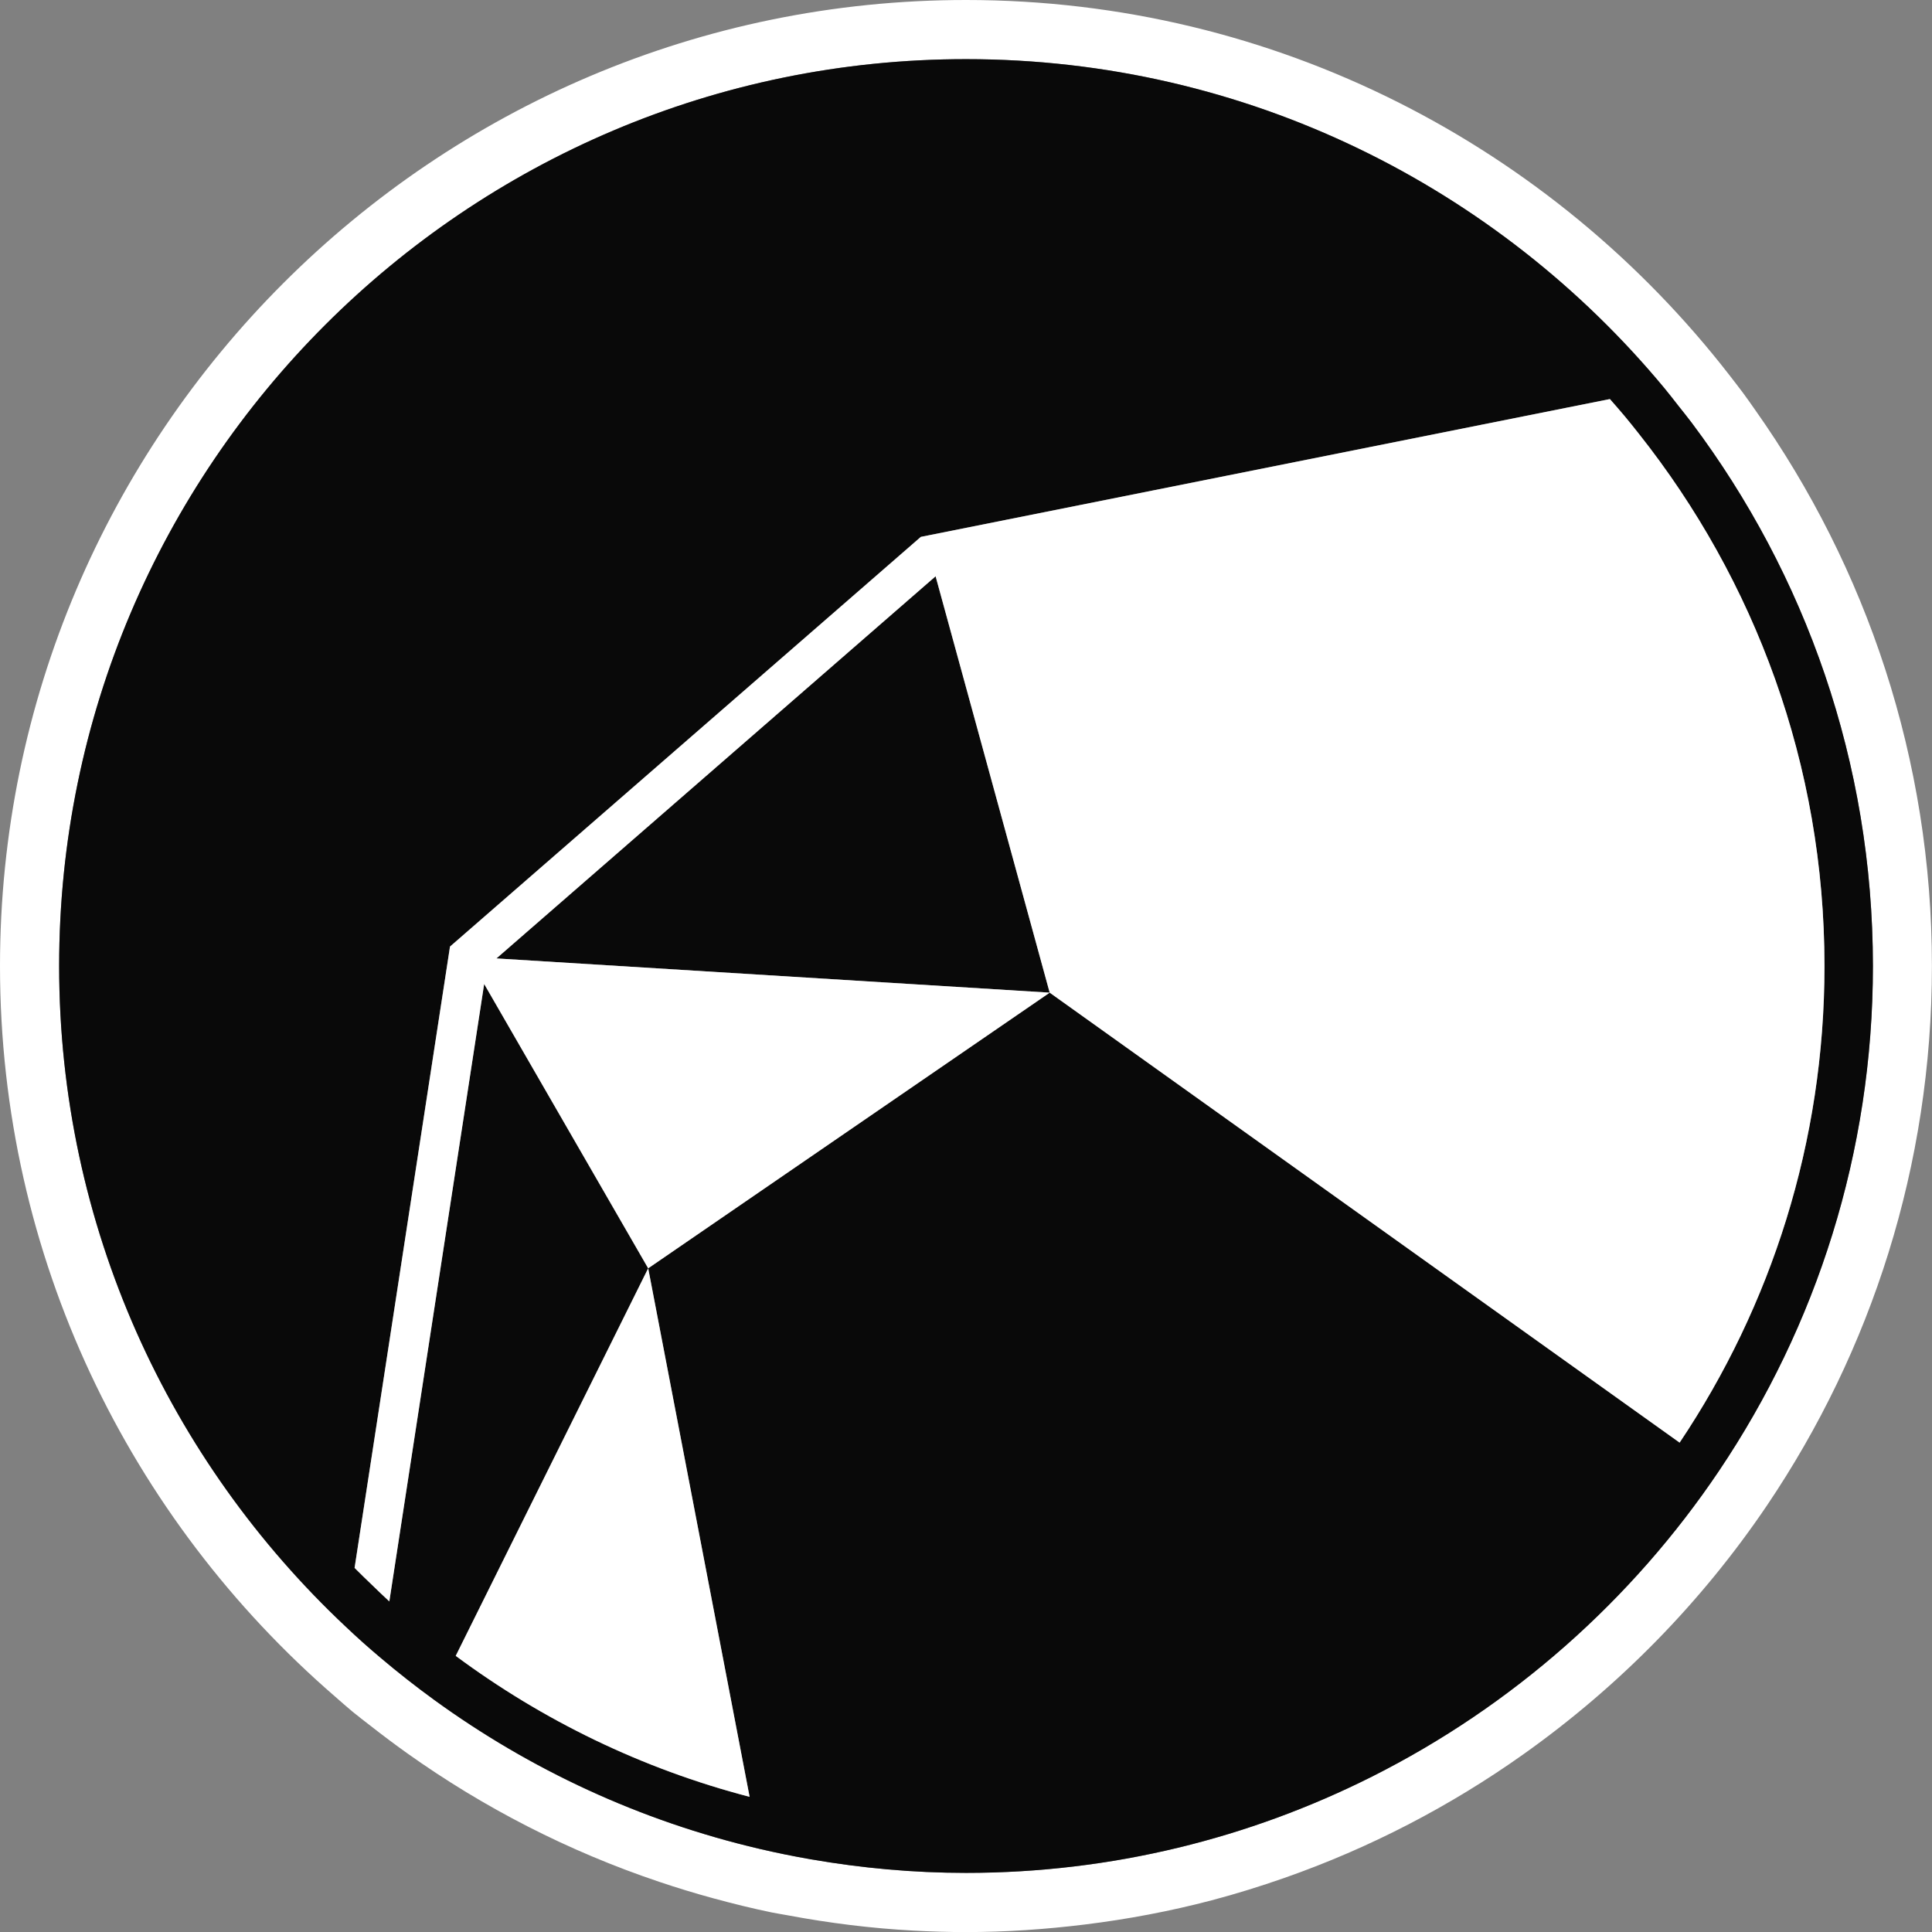
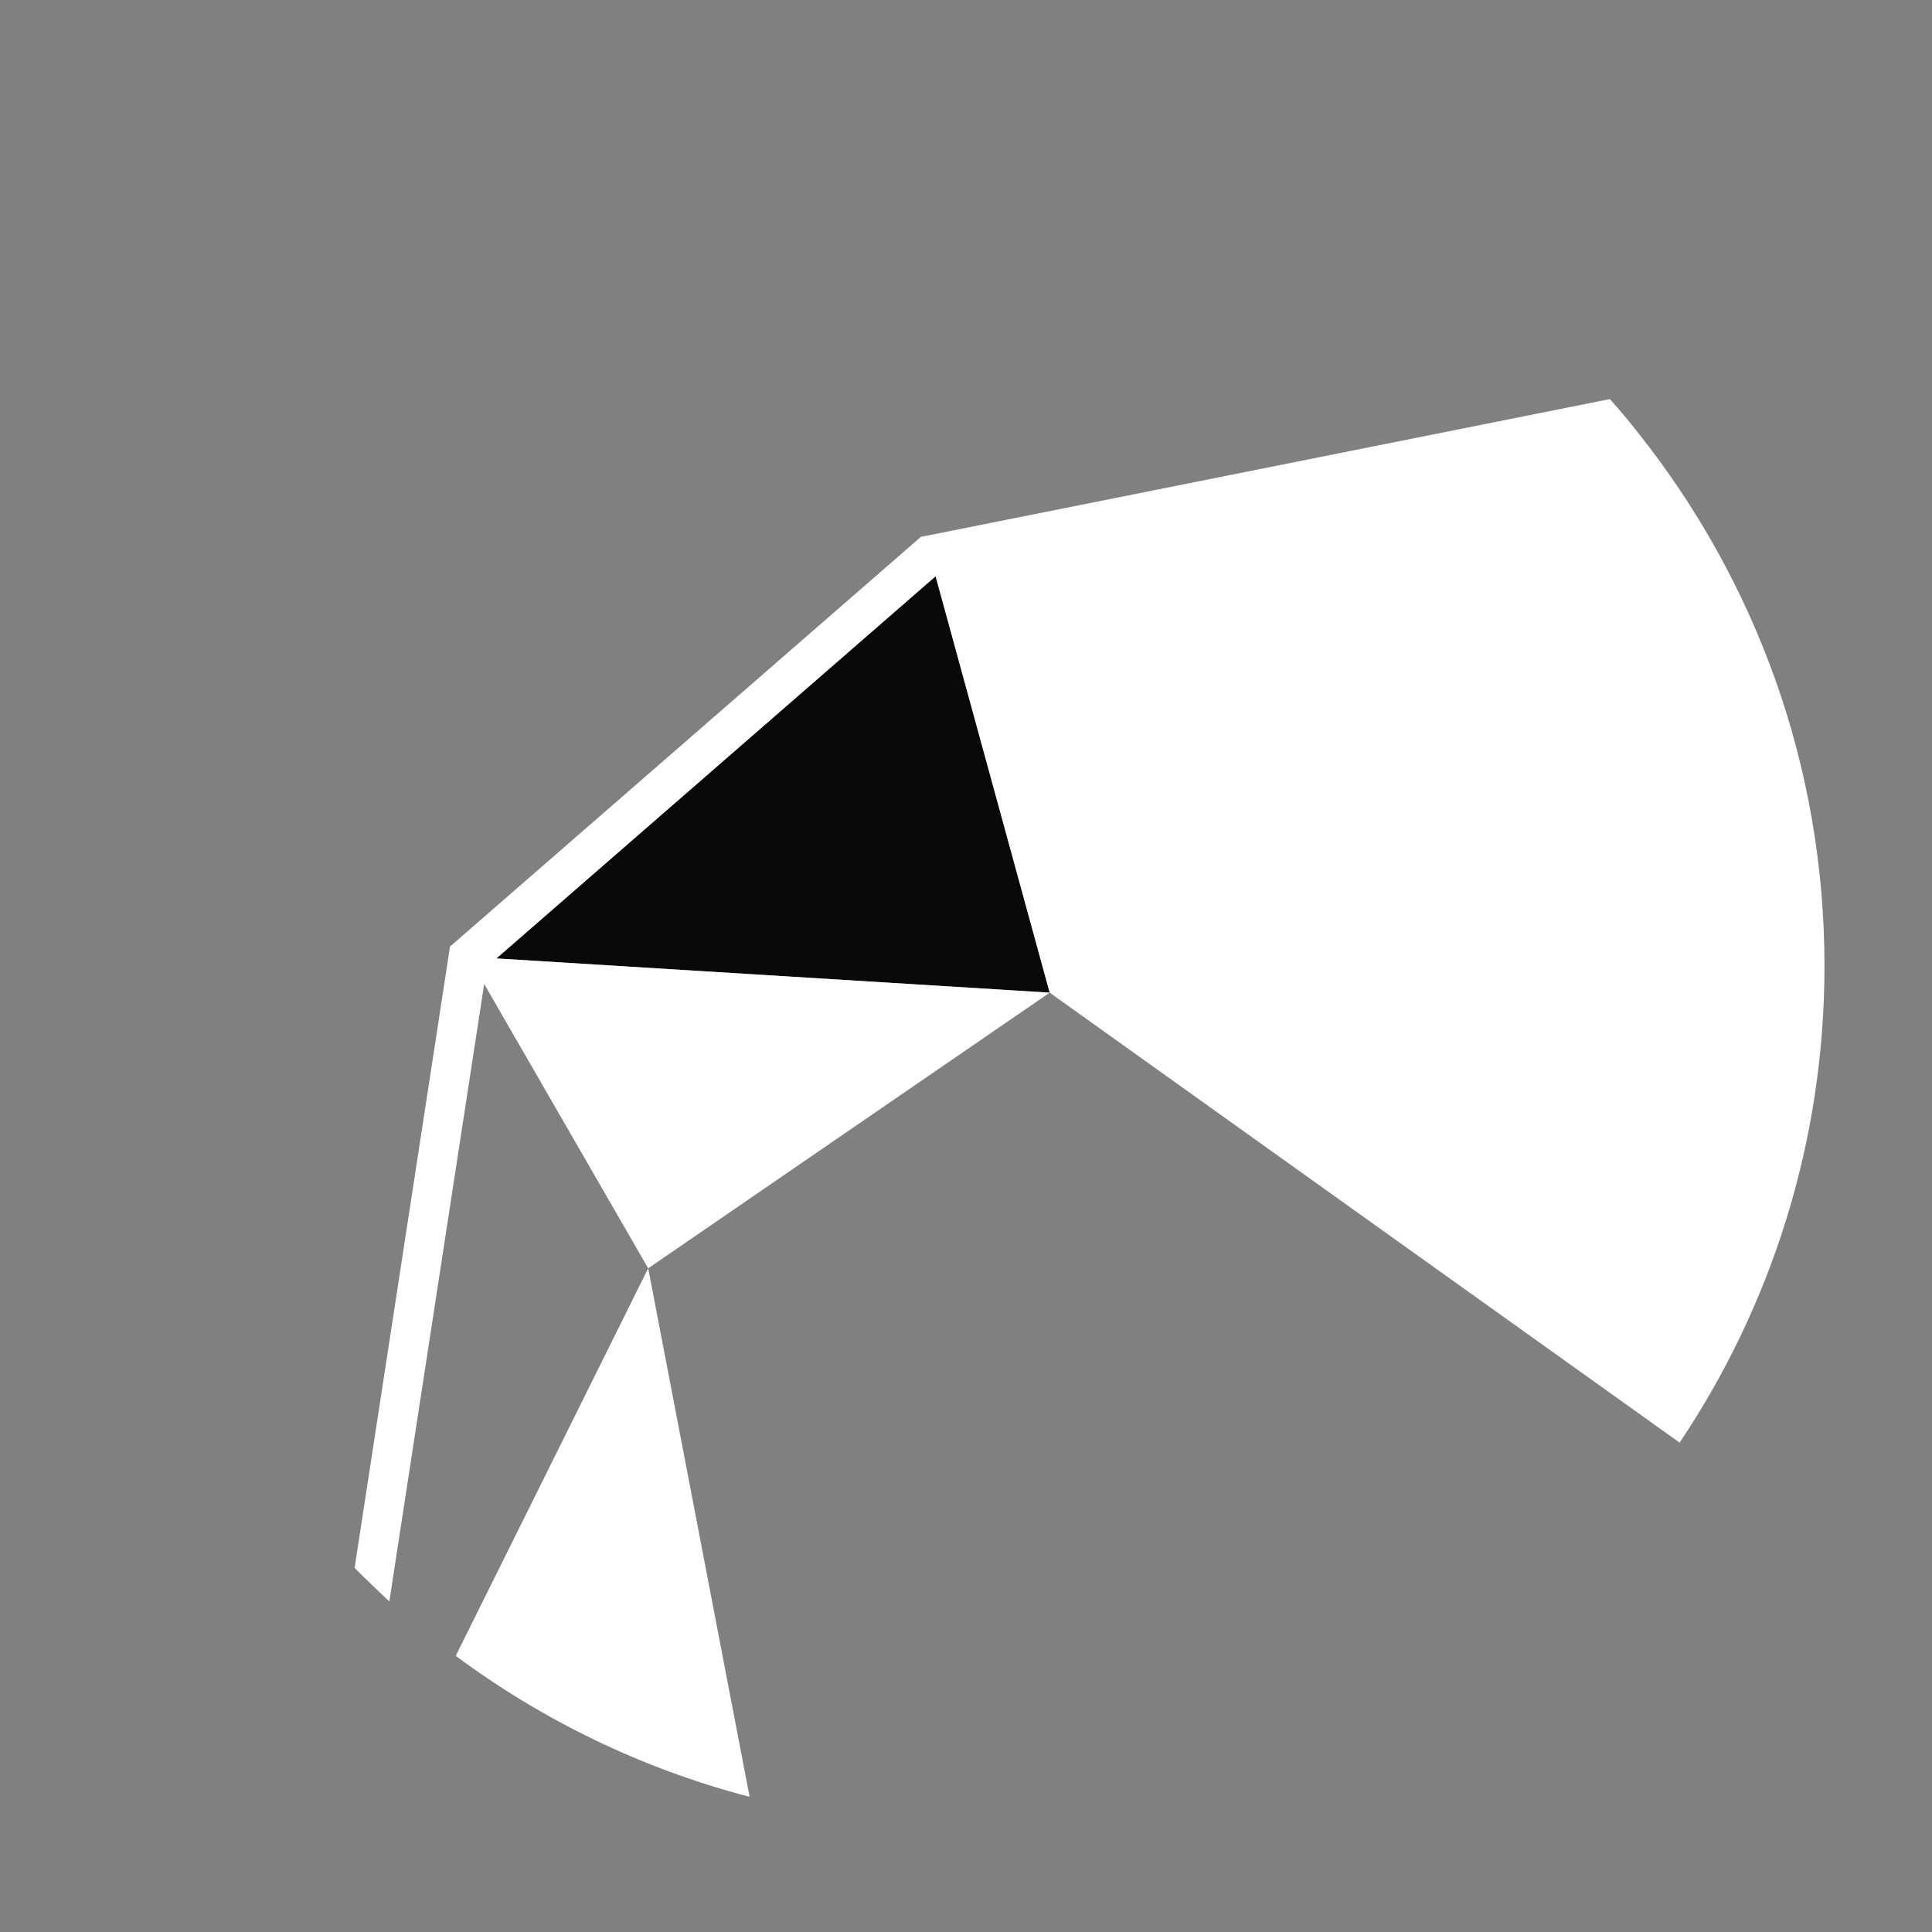
<svg xmlns="http://www.w3.org/2000/svg" version="1.1" id="图层_1" x="0px" y="0px" viewBox="0 0 48.998 48.998" xml:space="preserve">
  <rect x="0" y="0" width="48.998" height="48.998" fill="#808080" stroke="none" />
  <g>
-     <path fill="#FFFFFF" d="M44.518,10.403c-0.105-0.149-0.209-0.3-0.318-0.446c-0.111-0.149-0.226-0.295-0.339-0.442   C39.375,3.732,32.367,0,24.499,0C10.99,0,0,10.99,0,24.499c0,7.393,3.297,14.027,8.492,18.523c0.149,0.129,0.295,0.261,0.446,0.386   c0.148,0.122,0.301,0.237,0.452,0.355c0.308,0.242,0.621,0.476,0.94,0.704c1.94,1.381,4.087,2.485,6.387,3.258   c0.452,0.152,0.909,0.292,1.372,0.418c0.49,0.133,0.983,0.256,1.484,0.359c0.136,0.028,0.275,0.048,0.412,0.074   c1.042,0.195,2.104,0.329,3.188,0.387c0.439,0.023,0.881,0.037,1.325,0.037c1.019,0,2.021-0.07,3.007-0.191   c1.099-0.135,2.177-0.339,3.226-0.615c0.622-0.164,1.234-0.355,1.836-0.565c2.178-0.762,4.216-1.824,6.065-3.136   c2.421-1.717,4.522-3.857,6.184-6.318c2.638-3.908,4.18-8.614,4.18-13.673C48.998,19.254,47.336,14.393,44.518,10.403z    M43.596,37.3c-2.21,3.286-5.246,5.968-8.806,7.758c-3.099,1.558-6.593,2.44-10.292,2.44c-1.34,0-2.651-0.122-3.929-0.343   c-0.44-0.076-0.875-0.165-1.306-0.266c-3.025-0.707-5.822-2.011-8.259-3.783c-0.464-0.337-0.915-0.691-1.352-1.062   c-0.15-0.127-0.3-0.256-0.447-0.387c-0.15-0.134-0.297-0.271-0.443-0.408C4.298,37.052,1.5,31.097,1.5,24.499   C1.5,11.817,11.817,1.5,24.499,1.5c7.118,0,13.49,3.251,17.712,8.344c0.119,0.144,0.233,0.293,0.349,0.44   c0.116,0.147,0.234,0.291,0.346,0.441c2.882,3.842,4.592,8.612,4.592,13.773C47.498,29.233,46.059,33.638,43.596,37.3z" />
-     <path fill="#090909" d="M42.906,10.725c-0.112-0.15-0.231-0.294-0.346-0.441c-0.116-0.147-0.229-0.296-0.349-0.44   C37.989,4.751,31.617,1.5,24.499,1.5C11.817,1.5,1.5,11.817,1.5,24.499c0,6.599,2.798,12.553,7.264,16.751   c0.146,0.138,0.293,0.274,0.443,0.408c0.147,0.131,0.296,0.26,0.447,0.387c0.437,0.37,0.888,0.724,1.352,1.062   c2.437,1.772,5.234,3.076,8.259,3.783c0.431,0.101,0.866,0.189,1.306,0.266c1.278,0.221,2.589,0.343,3.929,0.343   c3.698,0,7.193-0.883,10.292-2.44c3.56-1.789,6.596-4.472,8.806-7.758c2.462-3.662,3.902-8.066,3.902-12.801   C47.498,19.337,45.788,14.567,42.906,10.725z M42.598,36.586L26.622,25.175l-10.183,6.991l2.572,13.404   c-2.729-0.711-5.25-1.94-7.454-3.575l4.881-9.829l-4.16-7.211L9.873,40.614c-0.15-0.137-0.295-0.28-0.441-0.42   c-0.148-0.142-0.296-0.284-0.44-0.43l2.42-15.758l11.941-10.39l17.475-3.495c0.127,0.144,0.253,0.287,0.376,0.435   c0.121,0.144,0.237,0.292,0.354,0.439c2.947,3.714,4.713,8.405,4.713,13.504C46.272,28.968,44.917,33.126,42.598,36.586z" />
    <polygon fill="#090909" points="12.59,24.307 26.622,25.175 23.728,14.615  " />
    <path fill="#FFFFFF" d="M41.559,10.995c-0.117-0.147-0.233-0.295-0.354-0.439c-0.123-0.147-0.25-0.291-0.376-0.435l-17.475,3.495   l-11.941,10.39l-2.42,15.758c0.144,0.146,0.292,0.288,0.44,0.43c0.147,0.141,0.291,0.284,0.441,0.42l2.405-15.659l4.16,7.211   l10.183-6.991L12.59,24.307l11.138-9.692l2.893,10.56l15.976,11.412c2.319-3.461,3.674-7.619,3.674-12.088   C46.272,19.4,44.506,14.709,41.559,10.995z" />
    <path fill="#FFFFFF" d="M19.011,45.57l-2.572-13.404l-4.881,9.829C13.761,43.63,16.282,44.859,19.011,45.57z" />
  </g>
</svg>